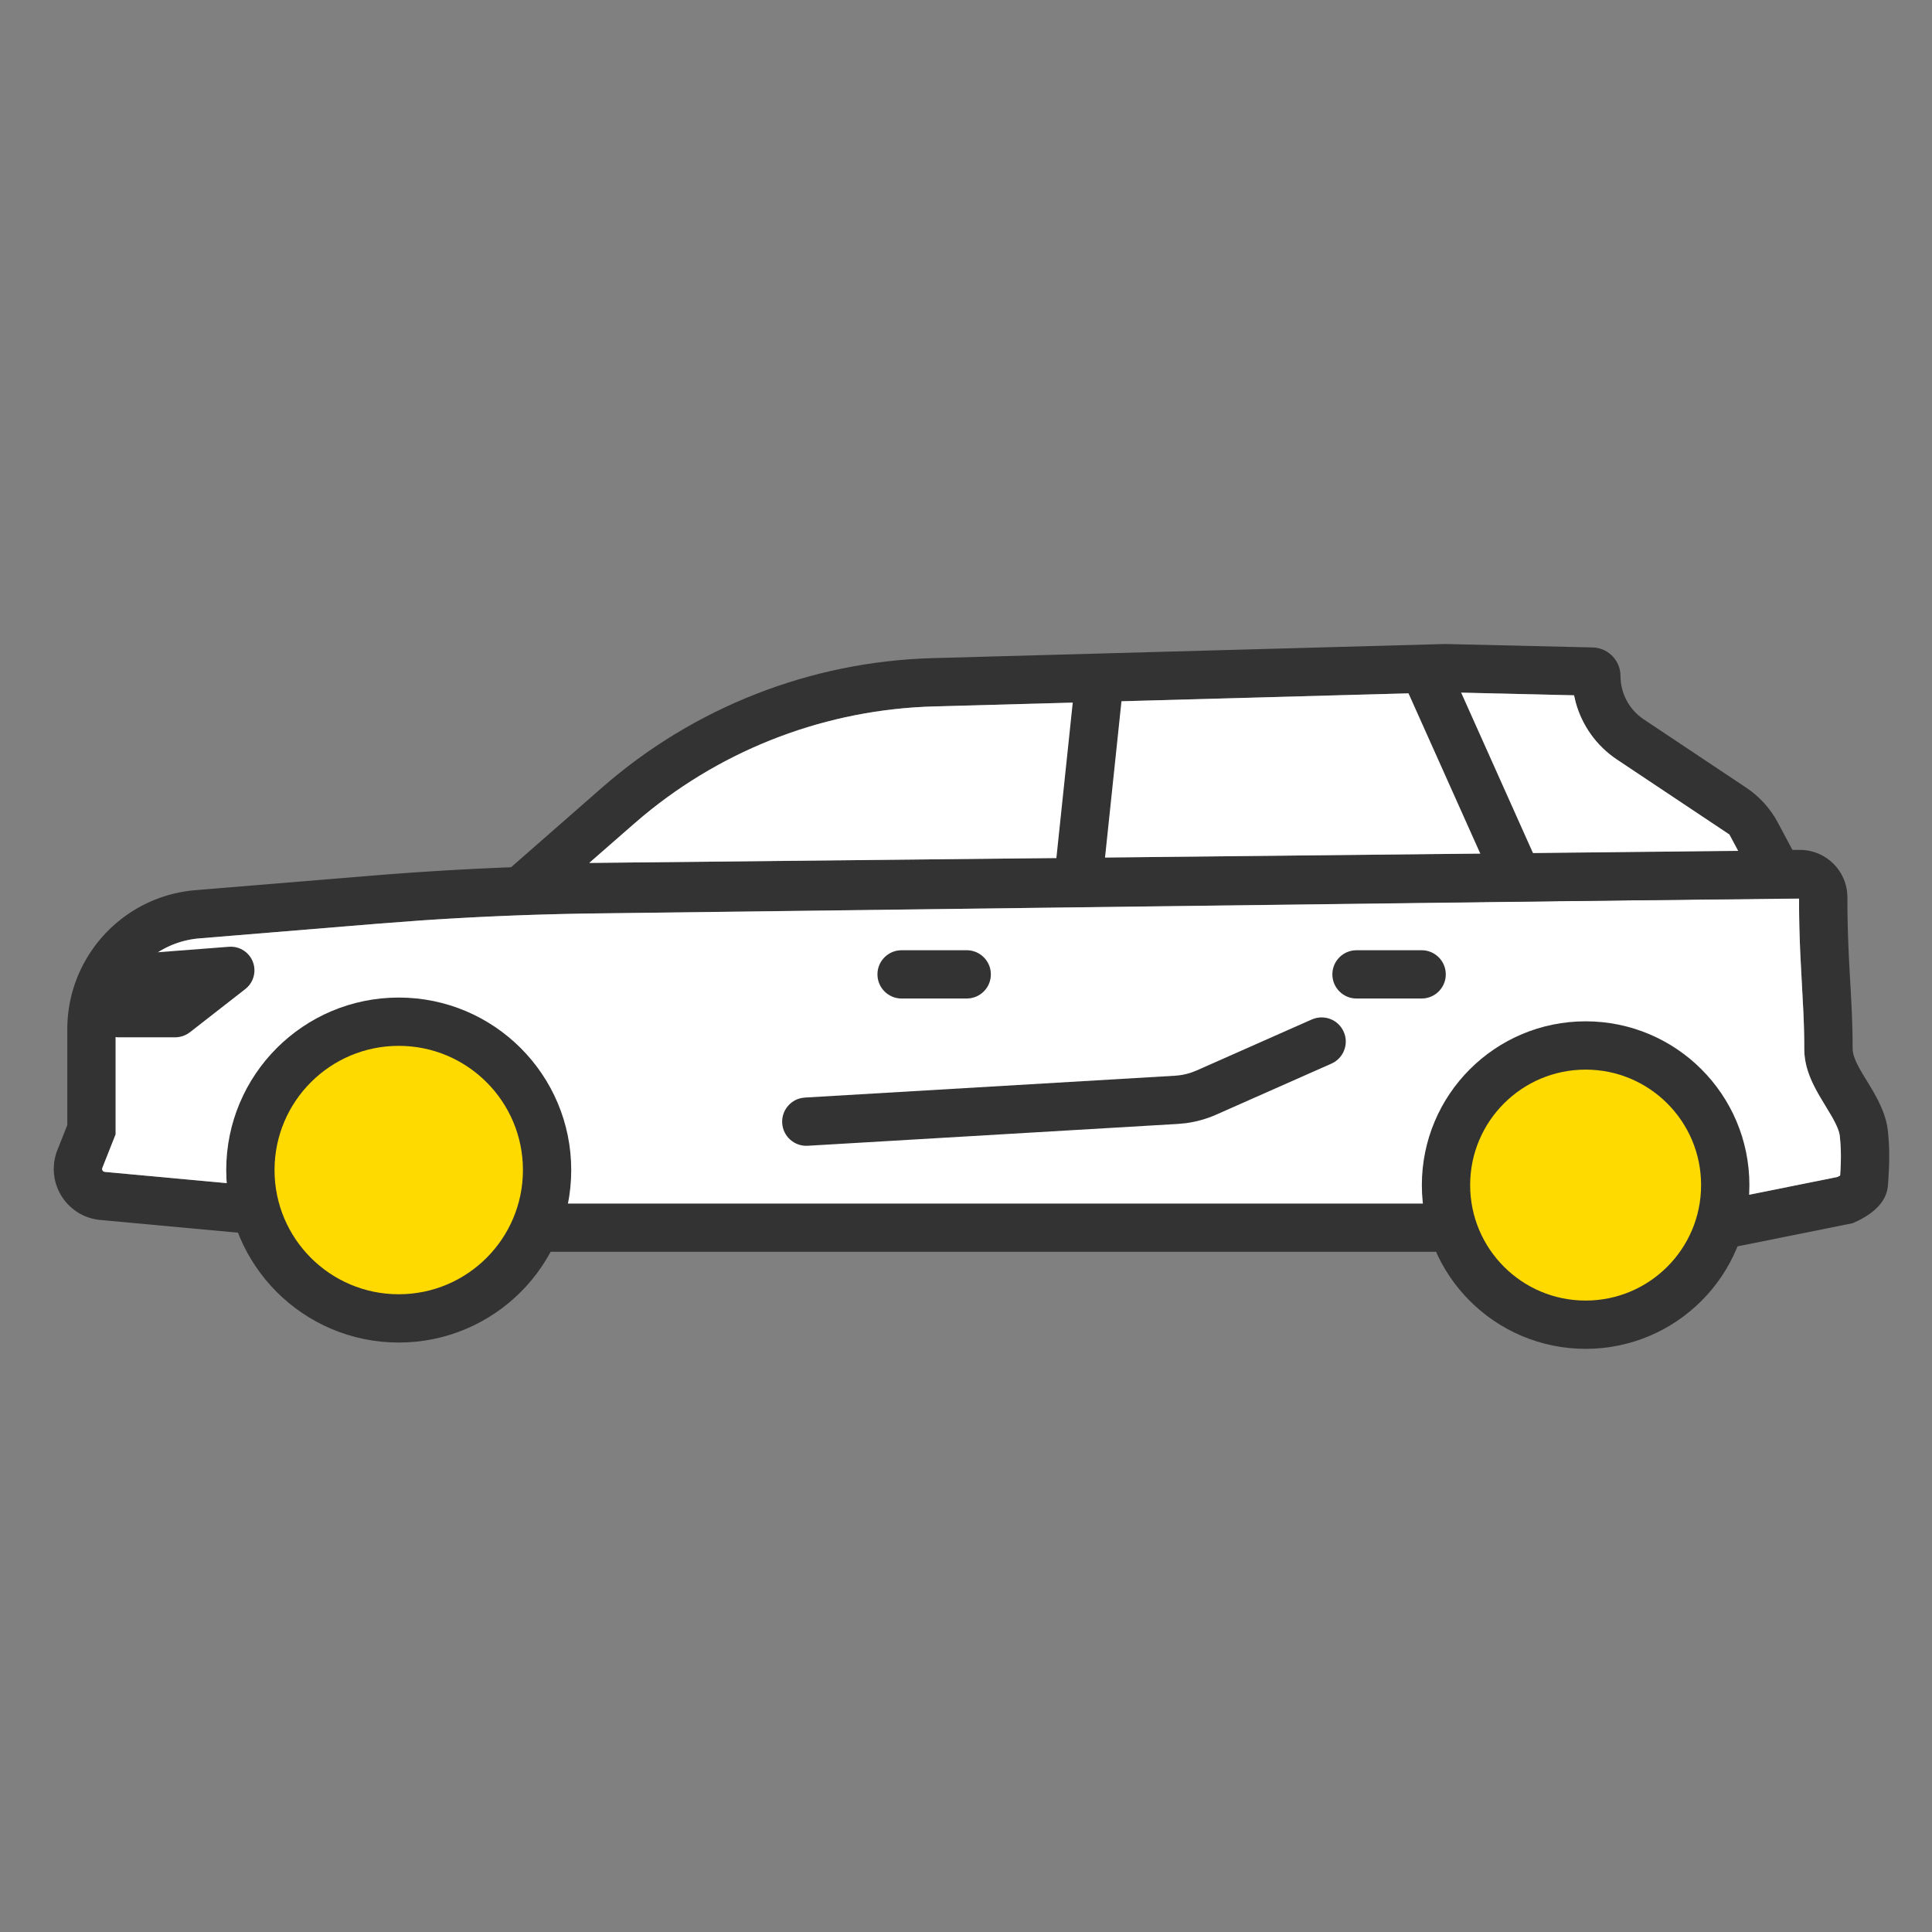
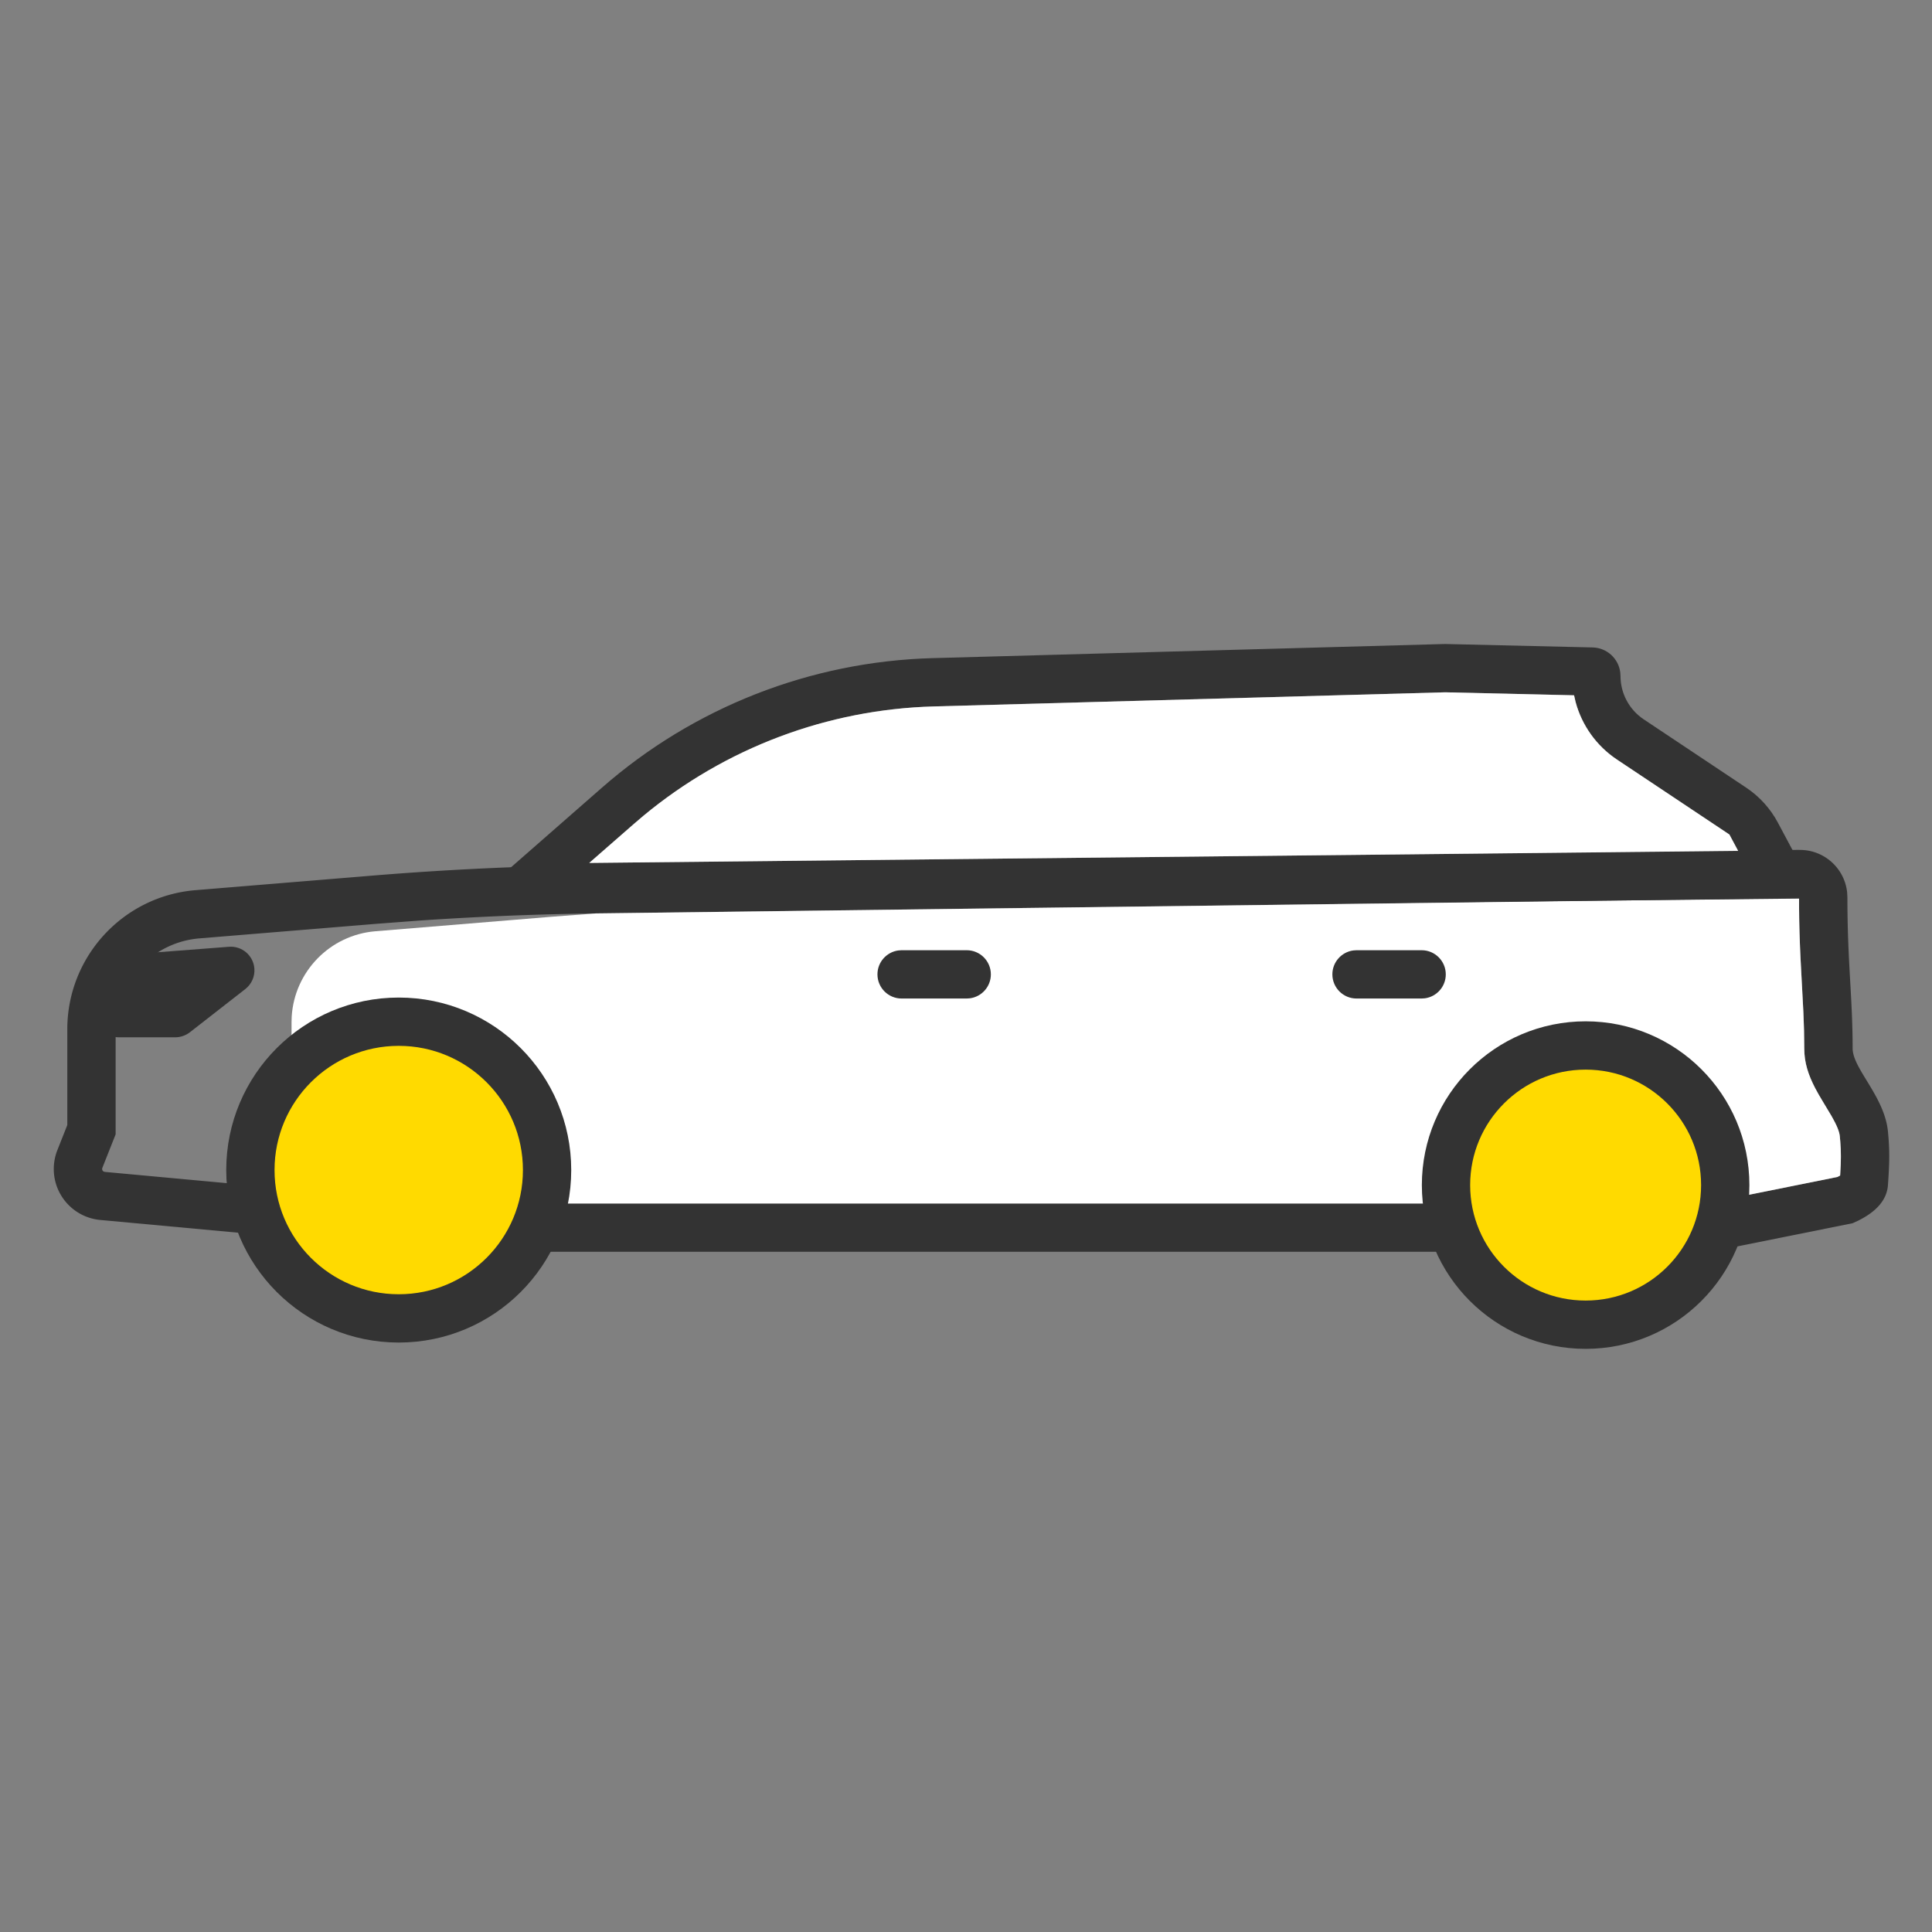
<svg xmlns="http://www.w3.org/2000/svg" viewBox="0 0 60 60">
  <rect x="0" y="0" width="60" height="60" fill="#808080" stroke="none" />
  <g fill="none" fill-rule="evenodd">
    <g transform="translate(1 20)">
      <path d="M54.879 6.395c.767-.01 1.404.567 1.485 1.314l.009.161c0 2.032.162 3.1.162 4.688 0 .63.991 1.492 1.097 2.584.053.549.053.928 0 1.662-.033.448-.342.817-.93 1.107l-.167.077-4.415.888H12.814l-10.7-.989c-.875-.081-1.518-.855-1.437-1.73a1.59 1.59 0 01.105-.44l.308-.777v-2.973c0-2.257 1.732-4.137 3.981-4.322l5.481-.451a100 100 0 016.931-.328l37.396-.473zM54.872 7.894l-37.37.473a98.5 98.5 0 00-5.463.221l-1.363.103-5.481.451c-1.413.116-2.513 1.254-2.599 2.651l-.005.176v3.259l-.413 1.043c-.003.008-.005.016-.006.025-.003.037.017.071.048.088l.034.01L12.887 17.376h39.08l4.096-.824.084-.045.003-.041c.027-.43.027-.694.002-1.014l-.015-.165c-.014-.144-.088-.332-.259-.631l-.279-.465c-.091-.15-.159-.269-.223-.391-.217-.417-.343-.796-.343-1.242 0-.372-.009-.723-.028-1.139l-.089-1.679c-.026-.557-.04-1.02-.044-1.541L54.872 7.894z" fill="#333" fill-rule="nonzero" />
-       <path d="M54.872 7.894l-37.37.473a98.5 98.5 0 00-5.463.221l-1.363.103-5.481.451c-1.413.116-2.513 1.254-2.599 2.651l-.005.176v3.259l-.413 1.043c-.003.008-.005.016-.006.025-.003.037.017.071.048.088l.034.01L12.887 17.376h39.08l4.096-.824.084-.045.003-.041c.027-.43.027-.694.002-1.014l-.015-.165c-.014-.144-.088-.332-.259-.631l-.279-.465c-.091-.15-.159-.269-.223-.391-.217-.417-.343-.796-.343-1.242 0-.372-.009-.723-.028-1.139l-.089-1.679c-.026-.557-.04-1.02-.044-1.541L54.872 7.894z" fill="#FFF" fill-rule="nonzero" />
+       <path d="M54.872 7.894l-37.37.473l-1.363.103-5.481.451c-1.413.116-2.513 1.254-2.599 2.651l-.005.176v3.259l-.413 1.043c-.003.008-.005.016-.006.025-.003.037.017.071.048.088l.034.01L12.887 17.376h39.08l4.096-.824.084-.045.003-.041c.027-.43.027-.694.002-1.014l-.015-.165c-.014-.144-.088-.332-.259-.631l-.279-.465c-.091-.15-.159-.269-.223-.391-.217-.417-.343-.796-.343-1.242 0-.372-.009-.723-.028-1.139l-.089-1.679c-.026-.557-.04-1.02-.044-1.541L54.872 7.894z" fill="#FFF" fill-rule="nonzero" />
      <path d="M43.878-0l4.582.107c.444.01.806.346.859.777l.007.109c0 .541.27 1.046.721 1.347l3.182 2.121c.411.274.749.646.982 1.082L55.468 7.899l-42.207.444 4.434-3.882C20.544 1.966 24.173.544 27.958.439L43.878-0zM43.884 1.5l-15.884.439c-3.304.091-6.477 1.288-9.015 3.393l-.301.257L17.299 6.799l35.68-.375-.271-.507-3.494-2.33c-.636-.424-1.086-1.061-1.281-1.781L47.884 1.593l-4-.093z" fill="#333" fill-rule="nonzero" />
      <path d="M43.884 1.5l-15.884.439c-3.304.091-6.477 1.288-9.015 3.393l-.301.257L17.299 6.799l35.68-.375-.271-.507-3.494-2.33c-.636-.424-1.086-1.061-1.281-1.781L47.884 1.593l-4-.093z" fill="#FFF" fill-rule="nonzero" />
      <circle stroke="#333" stroke-width="1.5" fill="#FFDA00" fill-rule="nonzero" stroke-linecap="round" stroke-linejoin="round" cx="48.243" cy="16.804" r="4.336" />
      <path d="M3.201 9.627l2.91-.224c.405-.031.758.272.789.676.019.246-.087.485-.281.636l-1.718 1.34c-.133.104-.298.16-.467.16H2.695c-.419 0-.759-.34-.759-.759 0-.123.03-.244.087-.353l.564-1.073c.121-.231.353-.383.613-.403z" fill="#333" />
      <circle stroke="#333" stroke-width="1.5" fill="#FFDA00" fill-rule="nonzero" stroke-linecap="round" stroke-linejoin="round" cx="11.383" cy="16.337" r="4.607" />
-       <path fill="#333" fill-rule="nonzero" d="M32.398 1.034l1.492.157-.699 6.641-1.492-.157zM42.373.706L43.743.093l3.121 6.972-1.369.613zM39.741 11.661c.379-.168.822.003.989.382.154.347.023.748-.292.942l-.09.047-3.574 1.583c-.303.134-.623.224-.951.267l-.247.023-11.491.678c-.413.024-.768-.291-.793-.704-.022-.379.241-.709.603-.78l.101-.013 11.491-.678c.176-.01.349-.044.515-.101l.164-.064 3.574-1.583z" />
    </g>
    <path d="M30.022 29.51c.414 0 .75.336.75.75 0 .38-.282.693-.648.743l-.102.007H28c-.414 0-.75-.336-.75-.75 0-.38.282-.693.648-.743L28 29.51h2.022zM44.15 29.51c.414 0 .75.336.75.75 0 .38-.282.693-.648.743l-.102.007h-2.022c-.414 0-.75-.336-.75-.75 0-.38.282-.693.648-.743l.102-.007h2.022z" fill="#333" fill-rule="nonzero" />
  </g>
</svg>